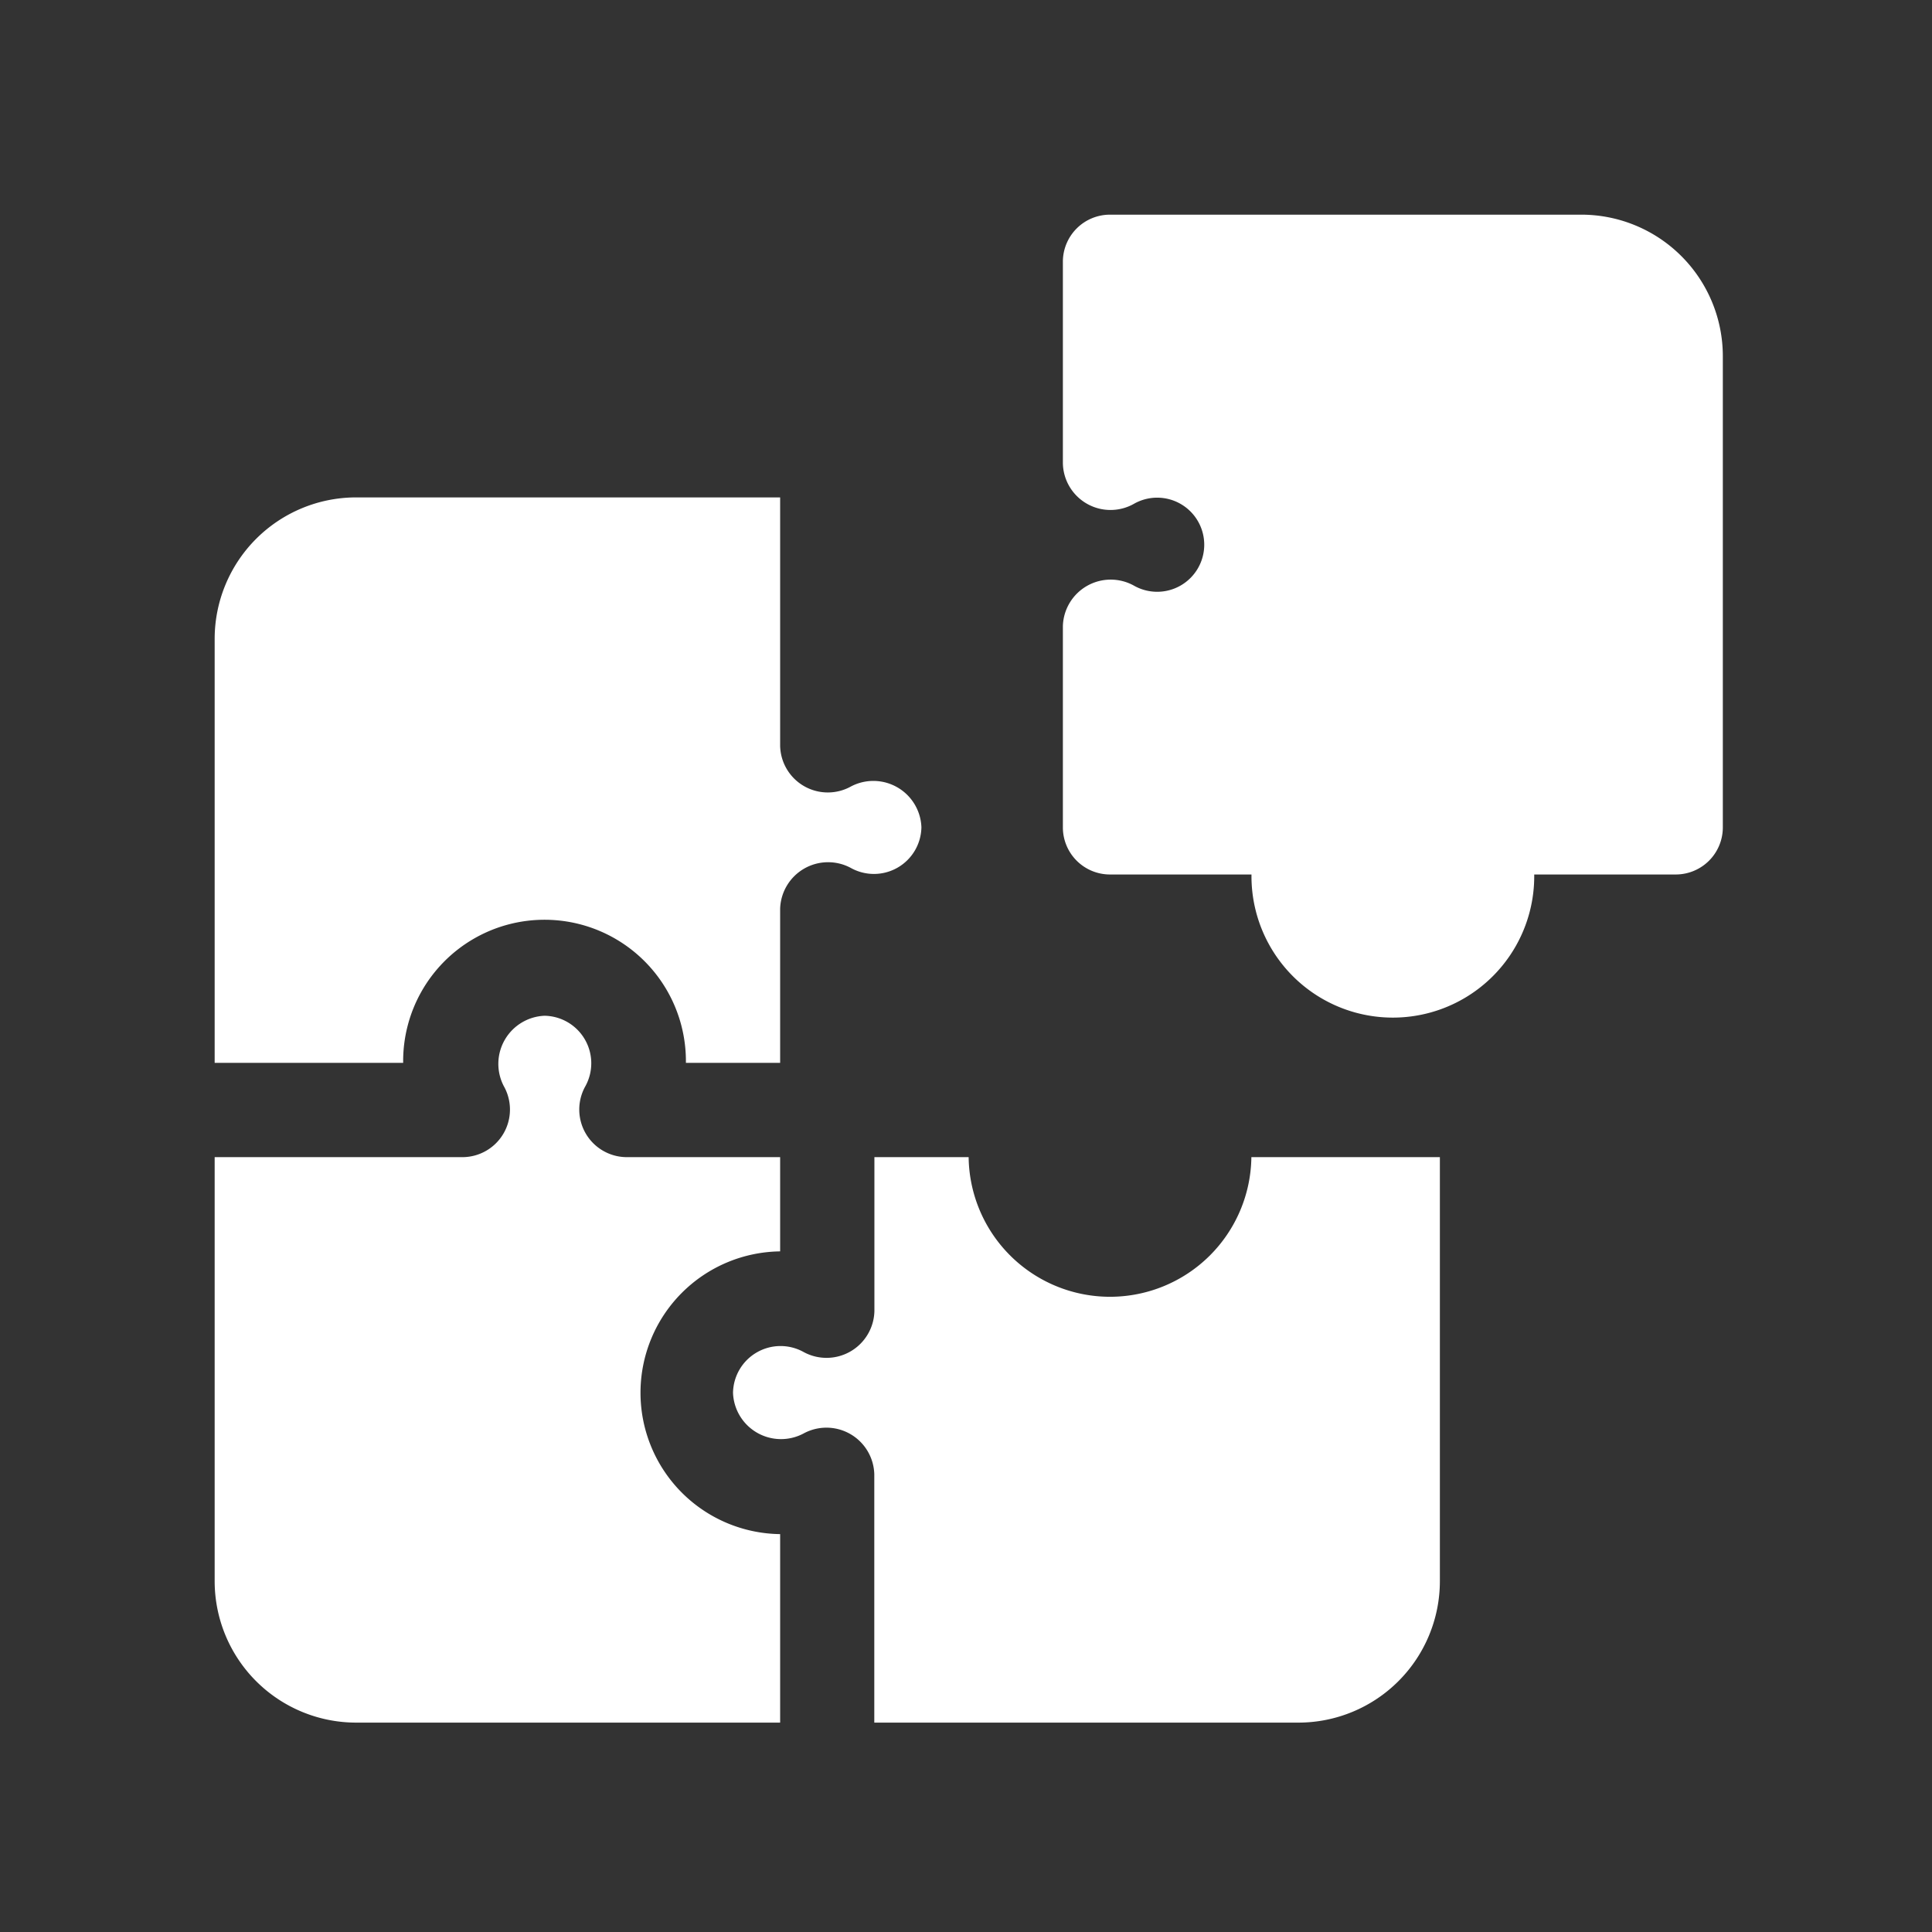
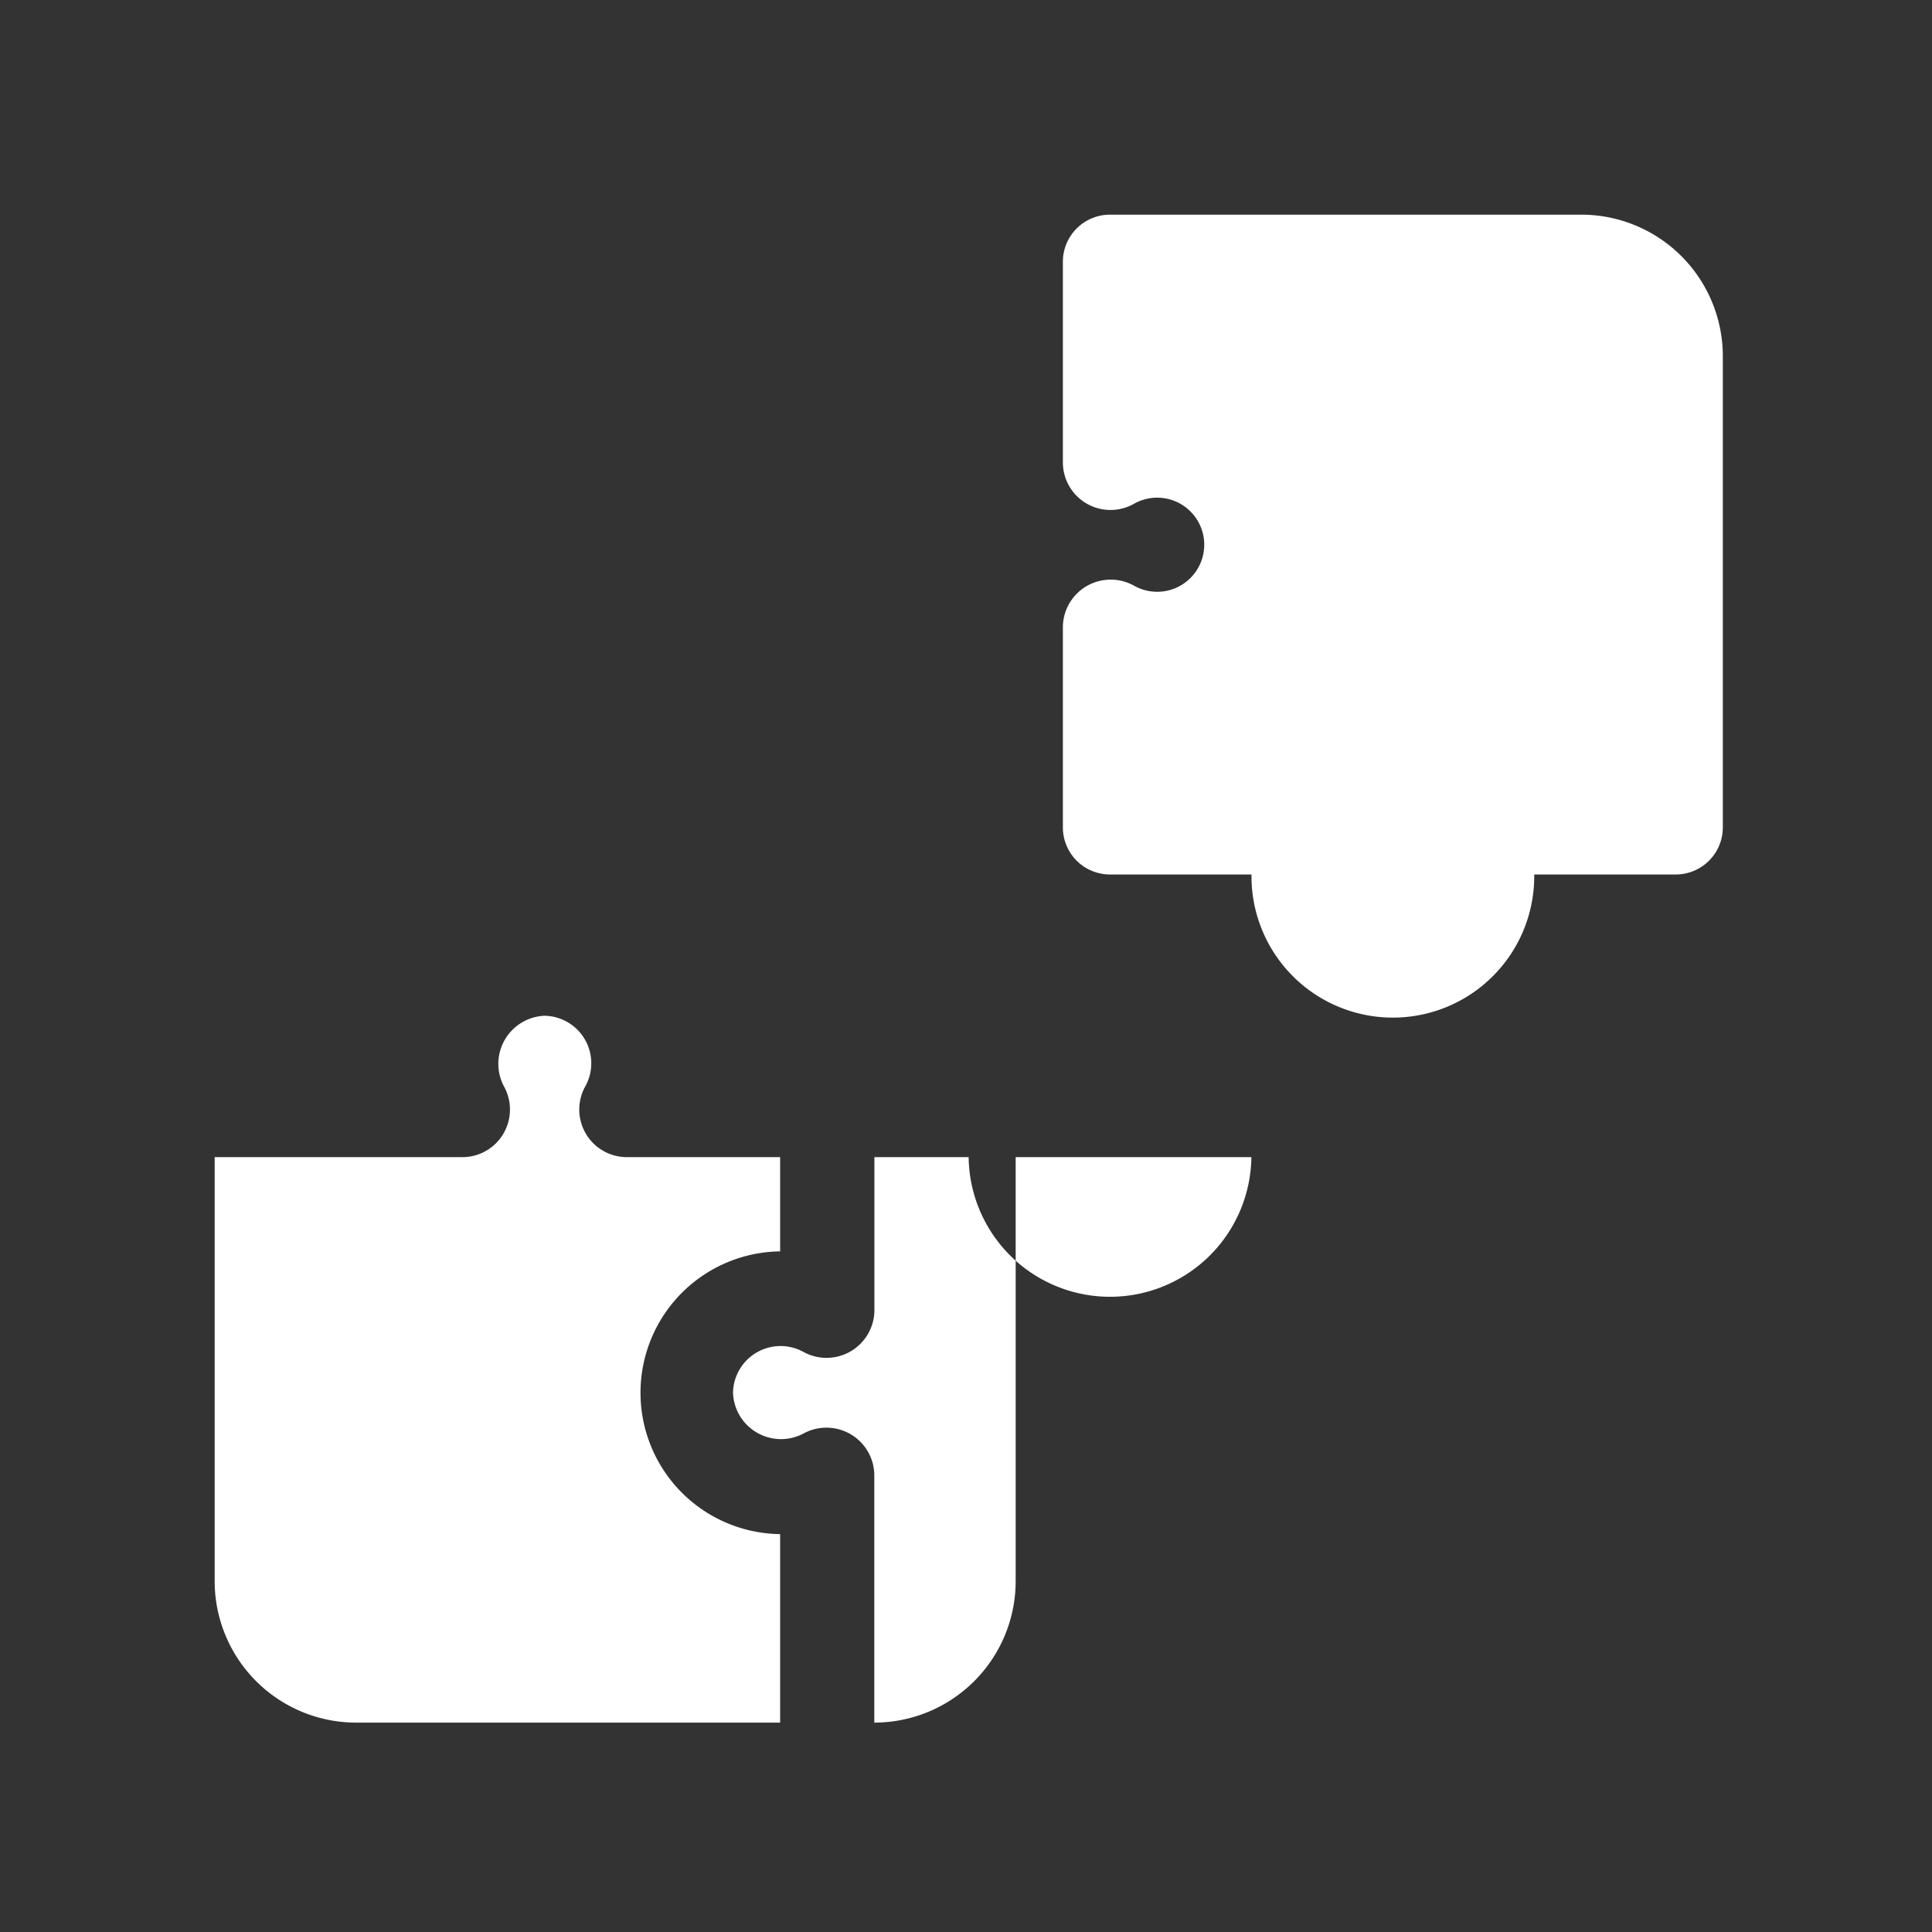
<svg xmlns="http://www.w3.org/2000/svg" width="90" height="90" viewBox="0 0 90 90">
  <rect x="0" y="0" width="90" height="90" fill="#333333" stroke="none" />
  <defs>
    <clipPath id="clip-path">
      <rect id="Rectangle_1956" data-name="Rectangle 1956" width="90" height="90" transform="translate(-11088 13189)" fill="#fff" />
    </clipPath>
  </defs>
  <g id="Group_2790" data-name="Group 2790" transform="translate(11088 -13189)">
    <g id="Mask_Group_254" data-name="Mask Group 254" clip-path="url(#clip-path)">
      <g id="Group_2778" data-name="Group 2778" transform="translate(-11078 13199)">
-         <path id="Path_3343" data-name="Path 3343" d="M8.781,32.342a6.586,6.586,0,1,1,13.171,0h4.39V25.165a2.235,2.235,0,0,1,3.3-1.9,2.212,2.212,0,0,0,3.281-1.9,2.24,2.24,0,0,0-3.281-1.9,2.221,2.221,0,0,1-3.3-1.895V6H6.586A6.593,6.593,0,0,0,0,12.586V32.342Z" transform="translate(0 7.171)" fill="#fff" />
        <path id="Path_3344" data-name="Path 3344" d="M26.342,41.147a6.586,6.586,0,0,1,0-13.171v-4.39H19.164A2.218,2.218,0,0,1,17.27,20.28a2.214,2.214,0,0,0-1.9-3.28,2.243,2.243,0,0,0-1.9,3.28,2.217,2.217,0,0,1-1.894,3.306H0V43.342a6.593,6.593,0,0,0,6.586,6.586H26.342Z" transform="translate(0 20.318)" fill="#fff" />
-         <path id="Path_3345" data-name="Path 3345" d="M35.147,20a6.586,6.586,0,0,1-13.171,0h-4.39v7.177a2.231,2.231,0,0,1-3.3,1.9A2.214,2.214,0,0,0,11,30.976a2.237,2.237,0,0,0,3.281,1.9,2.23,2.23,0,0,1,3.3,1.9V46.342H37.342a6.593,6.593,0,0,0,6.586-6.586V20Z" transform="translate(13.147 23.904)" fill="#fff" />
+         <path id="Path_3345" data-name="Path 3345" d="M35.147,20a6.586,6.586,0,0,1-13.171,0h-4.39v7.177a2.231,2.231,0,0,1-3.3,1.9A2.214,2.214,0,0,0,11,30.976a2.237,2.237,0,0,0,3.281,1.9,2.23,2.23,0,0,1,3.3,1.9V46.342a6.593,6.593,0,0,0,6.586-6.586V20Z" transform="translate(13.147 23.904)" fill="#fff" />
        <path id="Path_3346" data-name="Path 3346" d="M42.147,0H20.2A2.194,2.194,0,0,0,18,2.2v9.372a2.219,2.219,0,0,0,3.306,1.9,2.192,2.192,0,1,1,0,3.807A2.229,2.229,0,0,0,18,19.165v9.372a2.194,2.194,0,0,0,2.2,2.2h6.586a6.586,6.586,0,1,0,13.171,0h6.586a2.194,2.194,0,0,0,2.2-2.2V6.586A6.593,6.593,0,0,0,42.147,0Z" transform="translate(21.513)" fill="#fff" />
      </g>
    </g>
  </g>
</svg>